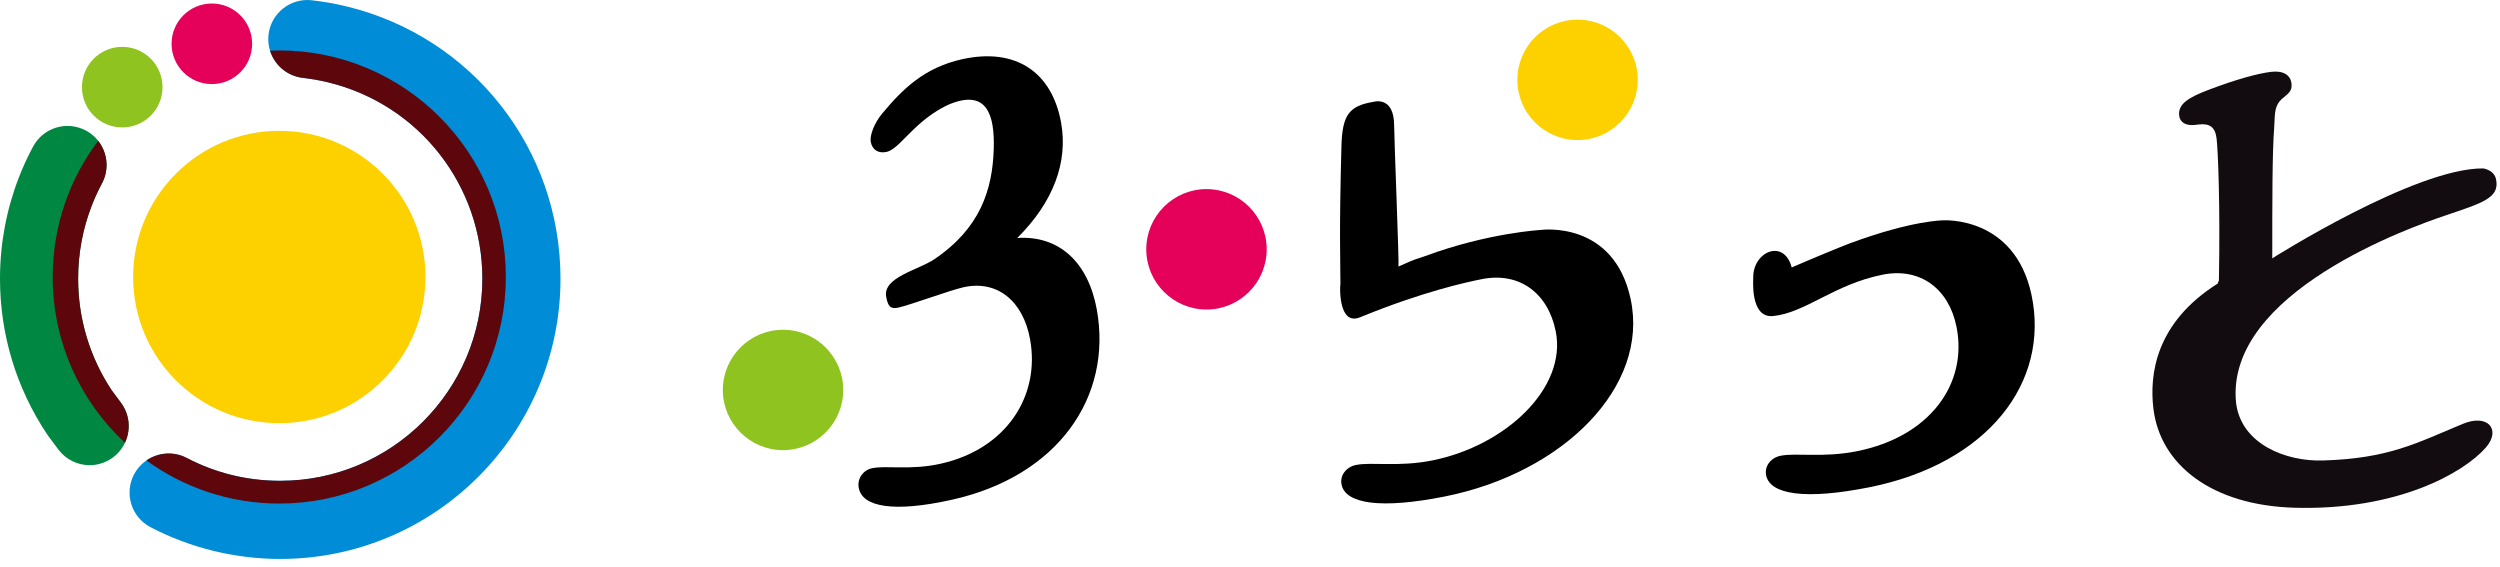
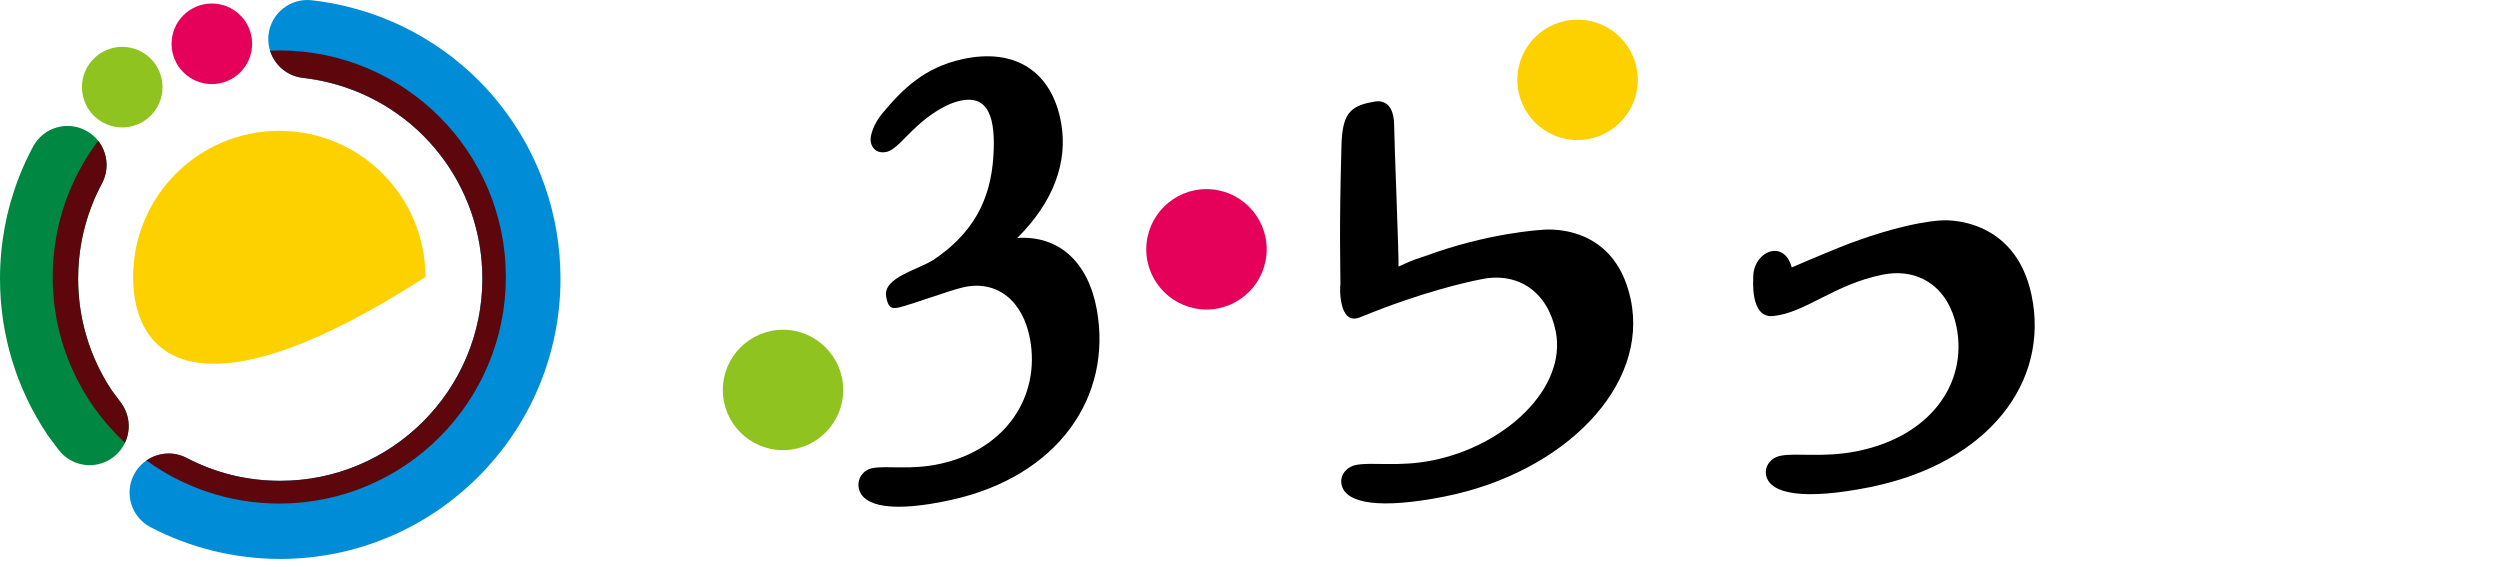
<svg xmlns="http://www.w3.org/2000/svg" width="600pt" height="136pt" viewBox="0 0 600 136" version="1.1">
  <g id="surface1">
    <path style=" stroke:none;fill-rule:nonzero;fill:rgb(0%,0%,0%);fill-opacity:1;" d="M 263.246 74.363 C 266.98 95.176 254.016 114.281 228.383 119.957 C 214.598 123.02 206.934 121.734 206.094 117.07 C 205.699 114.879 207.129 112.852 209.227 112.391 C 212.668 111.629 218.41 112.922 225.684 111.309 C 241.574 107.785 249.664 95.027 247.227 81.477 C 245.555 72.168 239.277 67.156 231.27 68.934 C 227.941 69.668 218.543 73.176 215.586 73.828 C 213.734 74.242 213.102 73.535 212.68 71.199 C 211.848 66.555 220.402 64.793 224.176 62.258 C 235.266 54.812 238.207 45.5 238.5 35.73 C 238.754 27.438 236.785 21.566 228.23 24.875 C 226.695 25.473 223.625 27.07 220.316 30.074 C 216.793 33.289 214.844 35.992 212.754 36.461 C 210.781 36.887 209.32 35.934 208.977 34.031 C 208.707 32.508 209.836 29.543 211.656 27.336 C 216.621 21.367 221.805 16.234 230.926 14.211 C 243.734 11.375 252.477 17.262 254.664 29.449 C 256.359 38.883 252.836 48.496 244.137 57.117 C 254.133 56.453 261.176 62.871 263.246 74.363 Z M 263.246 74.363 " />
    <path style=" stroke:none;fill-rule:nonzero;fill:rgb(56.078%,76.471%,12.157%);fill-opacity:1;" d="M 187.926 108.035 C 179.957 108.035 173.477 101.559 173.477 93.594 C 173.477 85.629 179.957 79.141 187.926 79.141 C 195.895 79.141 202.375 85.629 202.375 93.594 C 202.375 101.559 195.895 108.035 187.926 108.035 Z M 187.926 108.035 " />
    <path style=" stroke:none;fill-rule:nonzero;fill:rgb(99.216%,81.569%,0%);fill-opacity:1;" d="M 378.613 33.613 C 370.641 33.613 364.164 27.137 364.164 19.16 C 364.164 11.195 370.641 4.715 378.613 4.715 C 386.586 4.715 393.062 11.195 393.062 19.16 C 393.062 27.137 386.586 33.613 378.613 33.613 Z M 378.613 33.613 " />
    <path style=" stroke:none;fill-rule:nonzero;fill:rgb(89.804%,0%,35.294%);fill-opacity:1;" d="M 289.555 74.285 C 281.59 74.285 275.105 67.801 275.105 59.832 C 275.105 51.863 281.59 45.383 289.555 45.383 C 297.527 45.383 304.008 51.863 304.008 59.832 C 304.008 67.801 297.527 74.285 289.555 74.285 Z M 289.555 74.285 " />
    <path style=" stroke:none;fill-rule:nonzero;fill:rgb(0%,0%,0%);fill-opacity:1;" d="M 369.938 55.176 C 369.938 55.176 357.188 55.848 342.055 61.453 C 339.875 62.262 340.445 61.77 335.633 63.973 C 335.816 63.387 334.594 33.062 334.594 30.121 C 334.578 22.875 329.613 24.449 329.613 24.449 C 323.695 25.414 322.102 27.645 321.938 35.391 C 321.375 56.211 321.703 62.57 321.703 68.172 C 321.559 68.562 321.152 78.289 326.387 76.156 C 341.543 69.961 351.949 67.727 355.645 66.992 C 364.547 65.211 371.523 70.227 373.379 79.535 C 376.086 93.086 361.395 106.984 343.73 110.508 C 335.652 112.125 329.281 110.828 325.445 111.59 C 323.117 112.062 321.527 114.078 321.969 116.273 C 322.891 120.938 331.41 122.211 346.738 119.16 C 375.219 113.48 395.855 92.793 391.355 71.781 C 387.305 52.84 369.938 55.176 369.938 55.176 Z M 369.938 55.176 " />
    <path style=" stroke:none;fill-rule:nonzero;fill:rgb(0%,0%,0%);fill-opacity:1;" d="M 466.391 52.883 C 466.391 52.883 459.027 52.816 443.895 58.426 C 442.281 59.016 434.367 62.285 430.012 64.191 C 428.152 57.164 420.691 60.395 420.777 66.613 C 420.832 66.727 419.875 76.371 425.512 75.852 C 433.234 75.129 440.121 68.266 451.832 65.922 C 460.73 64.148 467.711 69.164 469.57 78.469 C 472.273 92.023 463.285 104.781 445.633 108.297 C 437.555 109.91 431.18 108.625 427.344 109.379 C 425.012 109.848 423.43 111.871 423.863 114.059 C 424.797 118.715 433.312 120.004 448.641 116.945 C 477.113 111.258 492.043 91.723 487.543 70.695 C 483.484 51.762 466.391 52.883 466.391 52.883 Z M 466.391 52.883 " />
-     <path style=" stroke:none;fill-rule:nonzero;fill:rgb(7.059%,4.314%,5.882%);fill-opacity:1;" d="M 599.047 43.012 C 598.562 40.746 595.977 40.422 595.977 40.422 C 579.629 40.266 545.344 62 545.344 62 C 545.359 48.625 545.312 36.965 545.82 30.391 C 546.008 27.094 545.801 25.352 547.82 23.598 C 549.09 22.512 550.188 21.898 549.961 20.055 C 549.715 17.977 547.945 16.891 545.059 17.246 C 542.051 17.602 537.051 18.922 530.219 21.496 C 525.168 23.395 522.672 24.98 523.004 27.762 C 523.199 29.367 524.598 30.254 526.91 29.973 C 527.141 29.941 527.484 29.906 527.711 29.875 C 530.363 29.551 531.664 30.574 531.98 33.23 C 532.332 36.125 532.859 49.297 532.543 67.027 C 532.527 67.965 532.32 67.301 532.293 68.027 C 517.324 77.438 515.832 89.902 516.816 98.074 C 518.438 111.527 530.801 121.328 550.84 121.863 C 575.332 122.512 591.246 113.547 596.621 107.391 C 600.301 103.172 597.145 99.184 591.031 101.746 C 579.895 106.387 573.199 110.059 557.438 110.52 C 548.645 110.773 537.848 106.621 536.648 96.637 C 534.023 70.152 578.977 54.371 586.945 51.699 C 595.703 48.715 600.012 47.535 599.047 43.012 Z M 599.047 43.012 " />
-     <path style=" stroke:none;fill-rule:nonzero;fill:rgb(99.216%,81.569%,0%);fill-opacity:1;" d="M 102.109 66.48 C 102.109 85.855 86.402 101.559 67.027 101.559 C 47.652 101.559 31.949 85.855 31.949 66.48 C 31.949 47.105 47.652 31.398 67.027 31.398 C 86.402 31.398 102.109 47.105 102.109 66.48 Z M 102.109 66.48 " />
+     <path style=" stroke:none;fill-rule:nonzero;fill:rgb(99.216%,81.569%,0%);fill-opacity:1;" d="M 102.109 66.48 C 47.652 101.559 31.949 85.855 31.949 66.48 C 31.949 47.105 47.652 31.398 67.027 31.398 C 86.402 31.398 102.109 47.105 102.109 66.48 Z M 102.109 66.48 " />
    <path style=" stroke:none;fill-rule:nonzero;fill:rgb(56.078%,76.471%,12.157%);fill-opacity:1;" d="M 39.004 20.914 C 39.004 26.254 34.676 30.586 29.336 30.586 C 23.996 30.586 19.668 26.254 19.668 20.914 C 19.668 15.578 23.996 11.246 29.336 11.246 C 34.676 11.246 39.004 15.578 39.004 20.914 Z M 39.004 20.914 " />
    <path style=" stroke:none;fill-rule:nonzero;fill:rgb(89.804%,0%,35.294%);fill-opacity:1;" d="M 60.512 10.512 C 60.512 15.852 56.184 20.18 50.844 20.18 C 45.504 20.18 41.176 15.852 41.176 10.512 C 41.176 5.172 45.504 0.844 50.844 0.844 C 56.184 0.844 60.512 5.172 60.512 10.512 Z M 60.512 10.512 " />
    <path style=" stroke:none;fill-rule:nonzero;fill:rgb(0%,53.333%,25.882%);fill-opacity:1;" d="M 21.516 111.645 C 18.652 111.645 15.824 110.332 13.984 107.855 L 11.605 104.66 C 11.516 104.535 11.426 104.406 11.34 104.285 C 3.926 93.199 0 80.277 0 66.895 C 0 58.488 1.535 50.289 4.559 42.504 C 5.531 40.012 6.668 37.543 7.941 35.176 C 10.379 30.613 16.066 28.887 20.633 31.34 C 25.195 33.785 26.91 39.465 24.469 44.027 C 23.551 45.738 22.73 47.512 22.039 49.309 C 19.859 54.898 18.758 60.824 18.758 66.891 C 18.758 76.473 21.539 85.719 26.809 93.664 L 29.043 96.672 C 32.133 100.828 31.27 106.695 27.113 109.789 C 25.422 111.035 23.457 111.645 21.516 111.645 Z M 21.516 111.645 " />
    <path style=" stroke:none;fill-rule:nonzero;fill:rgb(0%,54.902%,83.922%);fill-opacity:1;" d="M 67.258 134.145 C 56.43 134.145 45.664 131.512 36.129 126.527 C 31.539 124.129 29.762 118.465 32.164 113.871 C 34.562 109.289 40.23 107.512 44.816 109.91 C 51.781 113.551 59.332 115.395 67.258 115.395 C 94.004 115.395 115.766 93.645 115.766 66.895 C 115.766 44.453 100.555 25.066 78.781 19.773 C 76.797 19.281 74.758 18.93 72.719 18.691 C 67.57 18.121 63.867 13.48 64.445 8.332 C 65.023 3.191 69.668 -0.512 74.805 0.059 C 77.637 0.379 80.465 0.879 83.219 1.551 C 113.426 8.902 134.516 35.781 134.516 66.895 C 134.516 103.98 104.34 134.145 67.258 134.145 Z M 67.258 134.145 " />
    <path style=" stroke:none;fill-rule:nonzero;fill:rgb(36.471%,2.745%,4.706%);fill-opacity:1;" d="M 29.035 96.676 L 26.801 93.668 C 21.535 85.723 18.746 76.473 18.746 66.895 C 18.746 60.824 19.852 54.902 22.031 49.312 C 22.727 47.516 23.547 45.738 24.461 44.031 C 26.273 40.648 25.793 36.648 23.559 33.812 C 16.715 42.902 12.648 54.219 12.648 66.484 C 12.648 82.195 19.324 96.344 29.98 106.273 C 31.414 103.246 31.168 99.551 29.035 96.676 Z M 29.035 96.676 " />
    <path style=" stroke:none;fill-rule:nonzero;fill:rgb(36.471%,2.745%,4.706%);fill-opacity:1;" d="M 121.402 66.48 C 121.402 36.449 97.059 12.105 67.027 12.105 C 66.285 12.105 65.551 12.129 64.816 12.168 C 65.891 15.605 68.902 18.27 72.723 18.691 C 74.762 18.93 76.801 19.277 78.785 19.773 C 100.559 25.066 115.77 44.453 115.77 66.895 C 115.77 93.648 94.008 115.395 67.262 115.395 C 59.336 115.395 51.785 113.551 44.82 109.91 C 41.629 108.238 37.914 108.602 35.148 110.512 C 44.105 117.012 55.117 120.855 67.031 120.855 C 97.059 120.855 121.402 96.504 121.402 66.48 Z M 121.402 66.48 " />
  </g>
</svg>